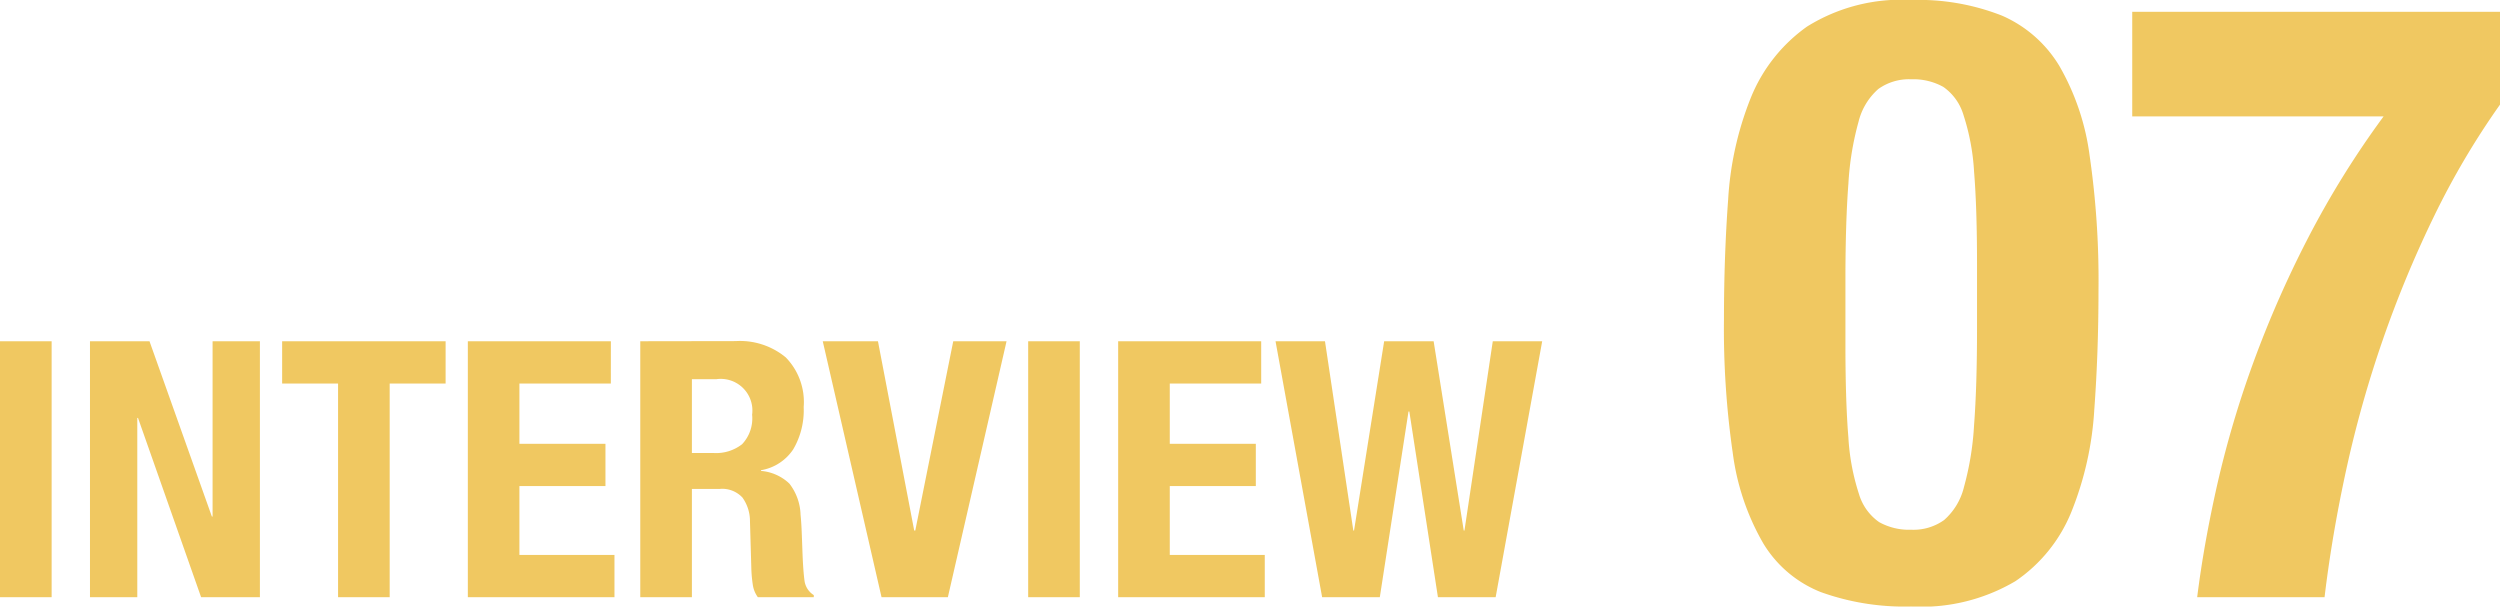
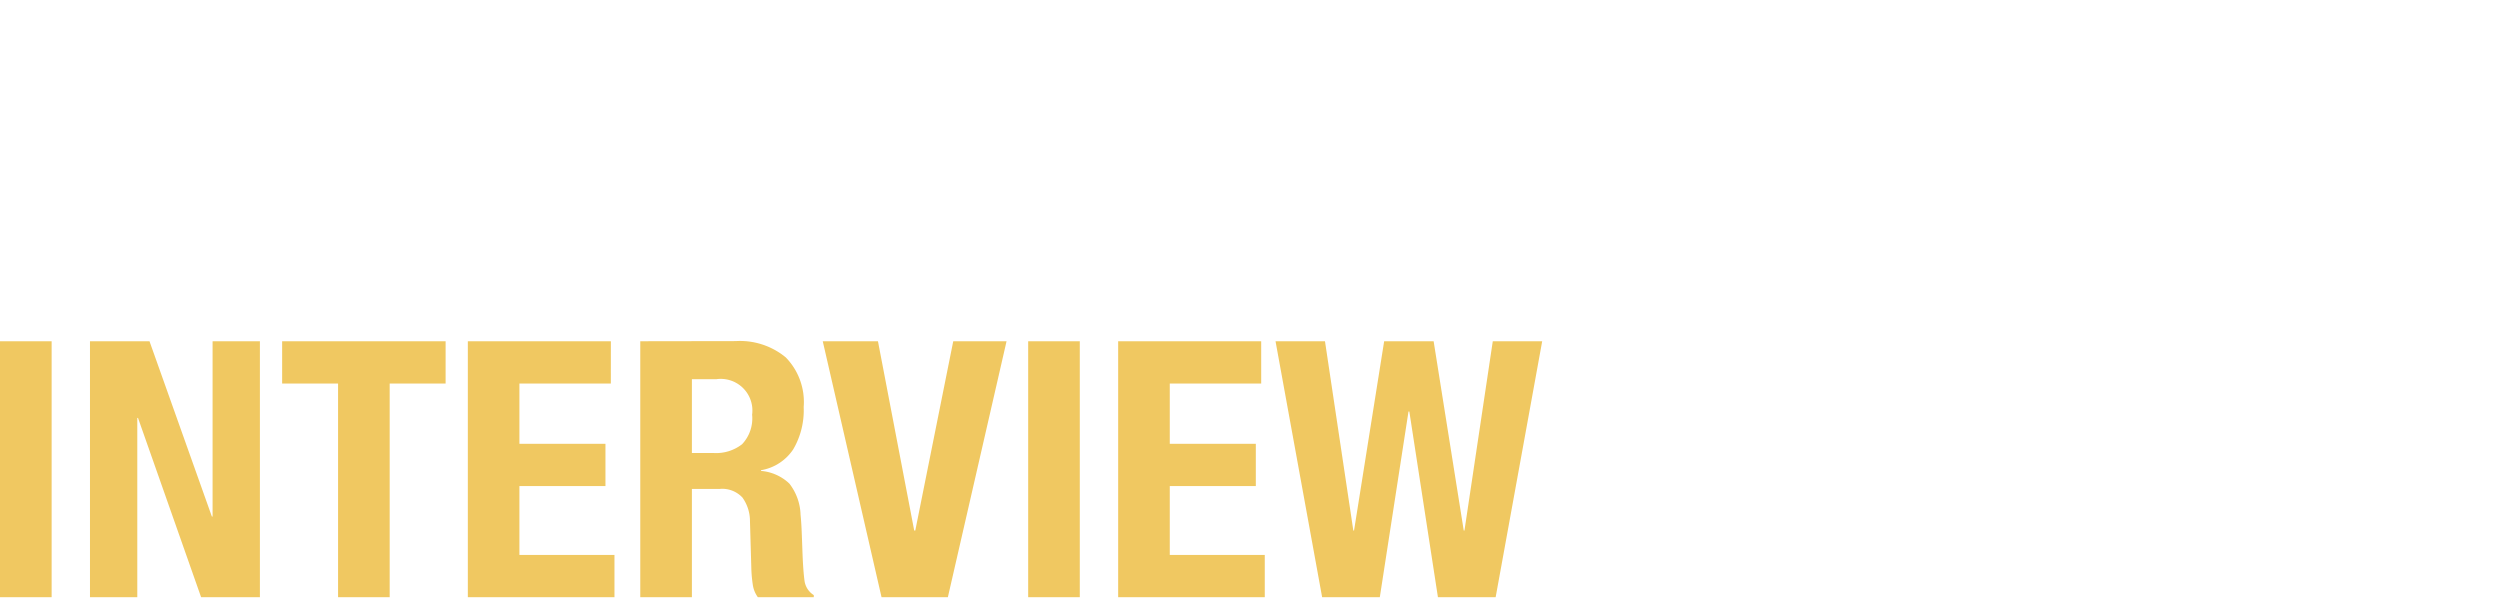
<svg xmlns="http://www.w3.org/2000/svg" height="28.761" viewBox="0 0 118.551 28.761" width="118.551">
  <g fill="#eab428">
-     <path d="m.72-13.2a41.13 41.13 0 0 0 .42 6.38 11.5 11.5 0 0 0 1.44 4.26 5.586 5.586 0 0 0 2.74 2.32 11.709 11.709 0 0 0 4.28.68 8.758 8.758 0 0 0 4.94-1.2 7.255 7.255 0 0 0 2.66-3.3 15.334 15.334 0 0 0 1.08-4.82q.2-2.72.2-5.68a41.13 41.13 0 0 0 -.42-6.38 11.5 11.5 0 0 0 -1.44-4.26 5.945 5.945 0 0 0 -2.72-2.38 10.823 10.823 0 0 0 -4.3-.74 8.435 8.435 0 0 0 -4.94 1.26 7.636 7.636 0 0 0 -2.66 3.36 15.334 15.334 0 0 0 -1.08 4.82q-.2 2.72-.2 5.68zm5.76 1.24v-3.08q0-2.72.14-4.56a13.862 13.862 0 0 1 .48-2.94 3.031 3.031 0 0 1 .94-1.56 2.493 2.493 0 0 1 1.56-.46 2.915 2.915 0 0 1 1.52.36 2.484 2.484 0 0 1 .96 1.34 10.554 10.554 0 0 1 .5 2.68q.14 1.7.14 4.38v3.08q0 2.72-.14 4.56a13.862 13.862 0 0 1 -.48 2.94 3.031 3.031 0 0 1 -.94 1.56 2.493 2.493 0 0 1 -1.56.46 2.915 2.915 0 0 1 -1.52-.36 2.484 2.484 0 0 1 -.96-1.34 10.554 10.554 0 0 1 -.5-2.68q-.14-1.7-.14-4.38zm31.04-15.8h-17.44v4.96h11.92a43.28 43.28 0 0 0 -3.6 5.8 50.917 50.917 0 0 0 -2.58 5.88 47.9 47.9 0 0 0 -1.7 5.74q-.64 2.82-.96 5.38h6.04q.36-3 1.04-6.1a53.8 53.8 0 0 1 1.72-6.1 53.28 53.28 0 0 1 2.42-5.84 37.457 37.457 0 0 1 3.14-5.32z" opacity=".733" transform="translate(81.031 28.32)" />
    <path d="m.969 0h2.448v-12.138h-2.448zm7.089-12.138h-2.822v12.138h2.244v-8.5h.034l2.992 8.5h2.788v-12.138h-2.244v8.313h-.034zm14.042 0h-7.752v2.006h2.652v10.132h2.448v-10.132h2.652zm7.837 0h-6.783v12.138h6.953v-2.006h-4.507v-3.264h4.08v-2.006h-4.08v-2.856h4.335zm1.394 0v12.138h2.448v-5.134h1.309a1.309 1.309 0 0 1 1.088.408 1.915 1.915 0 0 1 .357 1.126l.067 2.325a6.588 6.588 0 0 0 .068.689 1.313 1.313 0 0 0 .239.586h2.652v-.1a.951.951 0 0 1 -.442-.7q-.068-.51-.1-1.479-.017-.493-.034-.892t-.051-.74a2.521 2.521 0 0 0 -.532-1.478 2.217 2.217 0 0 0 -1.343-.6v-.034a2.283 2.283 0 0 0 1.53-.994 3.661 3.661 0 0 0 .493-2 3.029 3.029 0 0 0 -.85-2.355 3.409 3.409 0 0 0 -2.38-.773zm2.448 5.3v-3.5h1.156a1.5 1.5 0 0 1 1.7 1.683 1.783 1.783 0 0 1 -.476 1.4 2 2 0 0 1 -1.36.416zm8.823-5.3h-2.618l2.788 12.138h3.145l2.783-12.138h-2.528l-1.8 8.976h-.051zm7.123 12.138h2.448v-12.138h-2.448zm11.05-12.138h-6.783v12.138h6.953v-2.006h-4.505v-3.264h4.08v-2.006h-4.08v-2.856h4.335zm.68 0 2.21 12.138h2.735l1.36-8.806h.04l1.356 8.806h2.737l2.207-12.138h-2.343l-1.343 8.976h-.034l-1.428-8.976h-2.346l-1.428 8.976h-.034l-1.344-8.976z" opacity=".733" transform="translate(-.969 28.32)" />
  </g>
</svg>